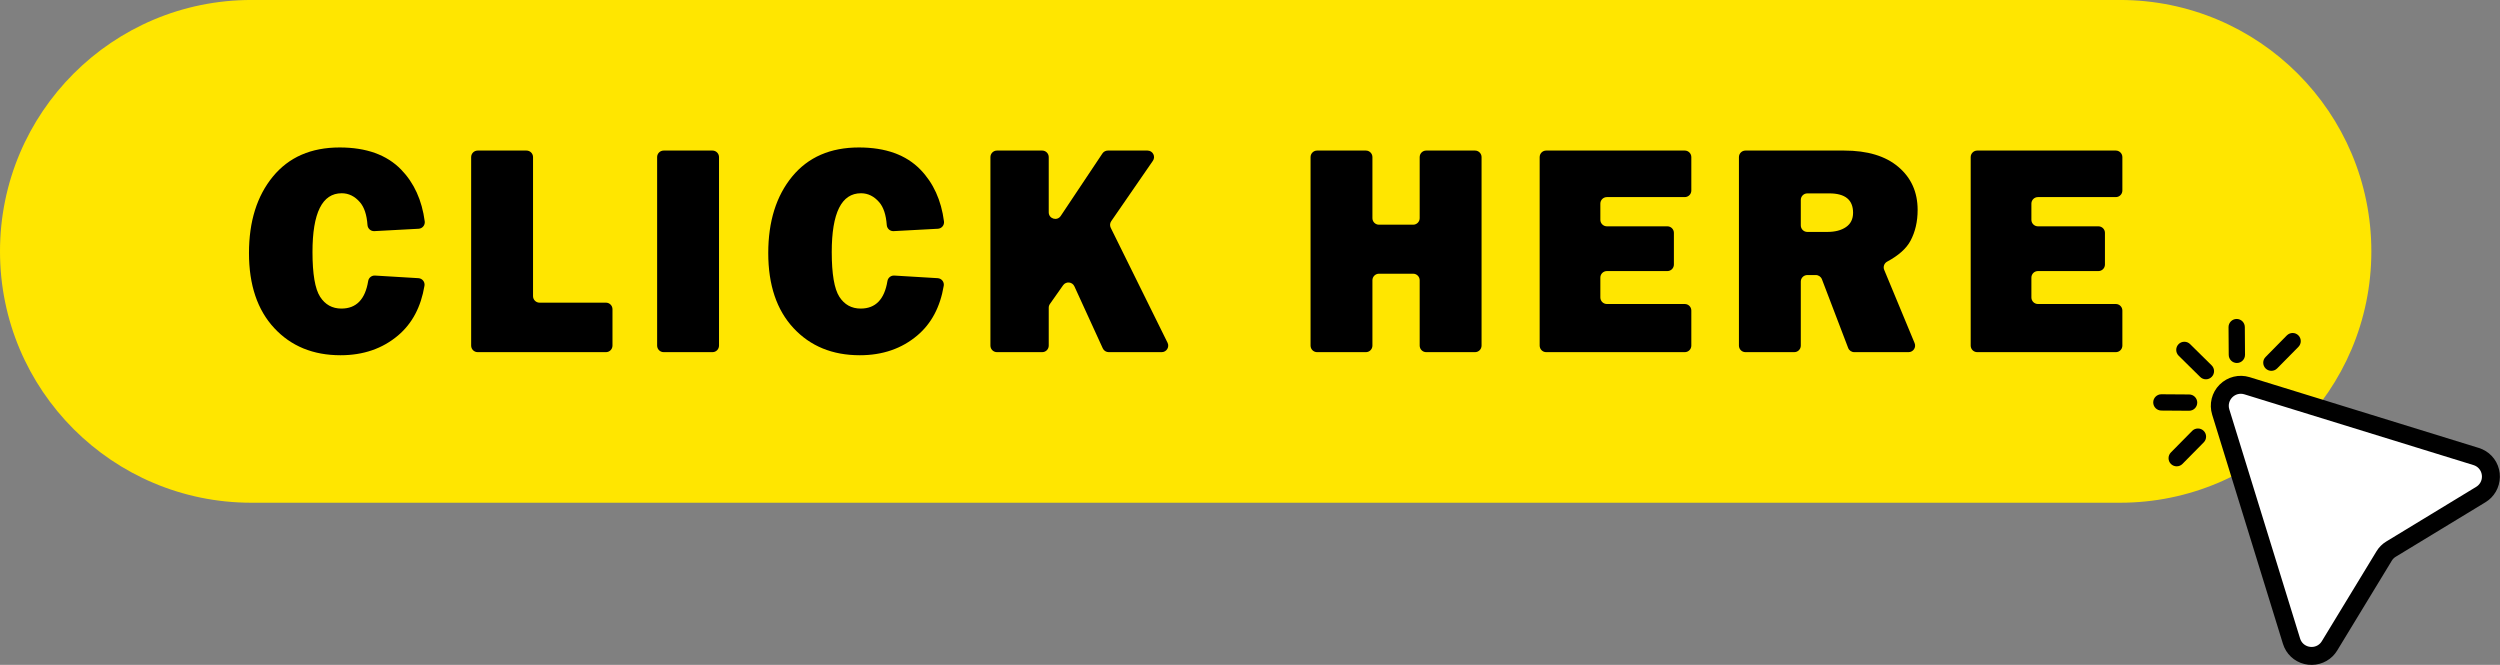
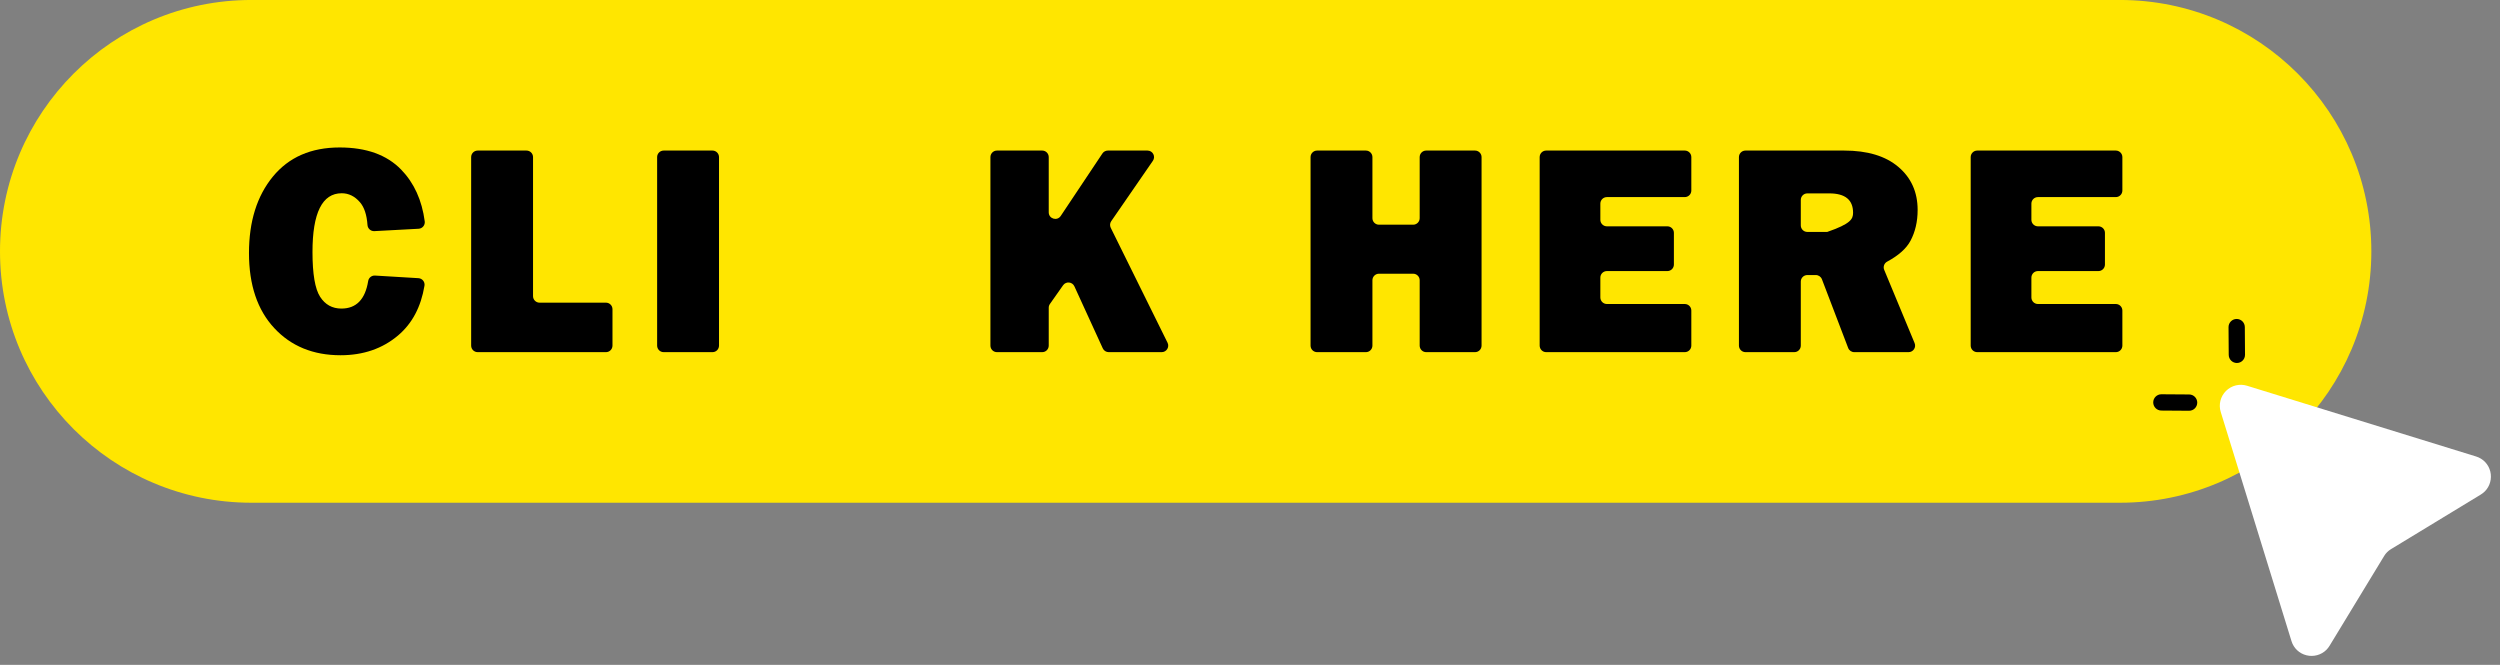
<svg xmlns="http://www.w3.org/2000/svg" height="132.5" preserveAspectRatio="xMidYMid meet" version="1.0" viewBox="0.0 -0.0 498.2 132.5" width="498.2" zoomAndPan="magnify">
  <rect x="0.0" y="-0.0" width="498.2" height="132.5" fill="#808080" stroke="none" />
  <defs>
    <clipPath id="a">
      <path d="M 440 74 L 498.18 74 L 498.18 132.5 L 440 132.5 Z M 440 74" />
    </clipPath>
  </defs>
  <g>
    <g id="change1_1">
      <path d="M 422.469 100.184 L 50.094 100.184 C 22.43 100.184 0 77.758 0 50.09 C 0 22.422 22.43 -0.004 50.094 -0.004 L 422.469 -0.004 C 450.133 -0.004 472.562 22.422 472.562 50.09 C 472.562 77.758 450.133 100.184 422.469 100.184" fill="#ffe600" />
    </g>
    <g id="change2_2">
      <path d="M 74.73 54.914 L 83.383 55.434 C 84.152 55.48 84.719 56.18 84.59 56.941 C 83.887 61.176 82.129 64.48 79.328 66.848 C 76.219 69.477 72.395 70.793 67.863 70.793 C 62.41 70.793 58.004 68.988 54.652 65.379 C 51.297 61.77 49.617 56.785 49.617 50.43 C 49.617 44.133 51.207 39.051 54.387 35.184 C 57.562 31.32 61.996 29.387 67.688 29.387 C 73.004 29.387 77.09 30.859 79.945 33.801 C 82.52 36.457 84.086 39.895 84.641 44.117 C 84.738 44.867 84.176 45.547 83.418 45.586 L 74.602 46.059 C 73.895 46.098 73.285 45.559 73.234 44.848 C 73.094 42.816 72.594 41.301 71.734 40.305 C 70.703 39.109 69.492 38.512 68.098 38.512 C 64.215 38.512 62.273 42.414 62.273 50.223 C 62.273 54.598 62.777 57.57 63.789 59.141 C 64.797 60.711 66.215 61.492 68.039 61.492 C 71 61.492 72.777 59.664 73.371 56.004 C 73.477 55.344 74.066 54.875 74.73 54.914" fill="inherit" />
    </g>
    <g id="change2_3">
      <path d="M 122.055 61.617 L 122.055 68.871 C 122.055 69.594 121.473 70.176 120.754 70.176 L 95.191 70.176 C 94.473 70.176 93.891 69.594 93.891 68.871 L 93.891 31.309 C 93.891 30.59 94.473 30.004 95.191 30.004 L 104.922 30.004 C 105.641 30.004 106.223 30.59 106.223 31.309 L 106.223 59.016 C 106.223 59.734 106.805 60.316 107.523 60.316 L 120.754 60.316 C 121.473 60.316 122.055 60.898 122.055 61.617" fill="inherit" />
    </g>
    <g id="change2_4">
      <path d="M 143.285 31.309 L 143.285 68.871 C 143.285 69.594 142.703 70.176 141.984 70.176 L 132.258 70.176 C 131.535 70.176 130.953 69.594 130.953 68.871 L 130.953 31.309 C 130.953 30.59 131.535 30.004 132.258 30.004 L 141.984 30.004 C 142.703 30.004 143.285 30.59 143.285 31.309" fill="inherit" />
    </g>
    <g id="change2_5">
-       <path d="M 178.211 54.914 L 186.863 55.434 C 187.633 55.48 188.195 56.18 188.07 56.941 C 187.363 61.176 185.609 64.48 182.805 66.848 C 179.695 69.477 175.875 70.793 171.344 70.793 C 165.891 70.793 161.484 68.988 158.129 65.379 C 154.773 61.77 153.098 56.785 153.098 50.43 C 153.098 44.133 154.688 39.051 157.863 35.184 C 161.043 31.32 165.477 29.387 171.164 29.387 C 176.484 29.387 180.57 30.859 183.422 33.801 C 186 36.457 187.566 39.895 188.117 44.117 C 188.219 44.867 187.656 45.547 186.898 45.586 L 178.082 46.059 C 177.371 46.098 176.766 45.559 176.715 44.848 C 176.57 42.816 176.07 41.301 175.215 40.305 C 174.184 39.109 172.973 38.512 171.578 38.512 C 167.695 38.512 165.75 42.414 165.75 50.223 C 165.75 54.598 166.258 57.57 167.266 59.141 C 168.277 60.711 169.695 61.492 171.52 61.492 C 174.477 61.492 176.254 59.664 176.848 56.004 C 176.957 55.344 177.547 54.875 178.211 54.914" fill="inherit" />
-     </g>
+       </g>
    <g id="change2_6">
      <path d="M 231.5 70.176 L 220.941 70.176 C 220.434 70.176 219.969 69.879 219.758 69.414 L 214.102 57.055 C 213.684 56.141 212.434 56.027 211.855 56.844 L 209.234 60.566 C 209.078 60.785 208.992 61.047 208.992 61.316 L 208.992 68.871 C 208.992 69.594 208.41 70.176 207.691 70.176 L 198.672 70.176 C 197.953 70.176 197.371 69.594 197.371 68.871 L 197.371 31.309 C 197.371 30.59 197.953 30.004 198.672 30.004 L 207.691 30.004 C 208.41 30.004 208.992 30.59 208.992 31.309 L 208.992 42.316 C 208.992 43.605 210.664 44.109 211.379 43.039 L 219.688 30.586 C 219.93 30.223 220.336 30.004 220.77 30.004 L 228.676 30.004 C 229.723 30.004 230.344 31.184 229.746 32.047 L 221.445 44.078 C 221.176 44.465 221.141 44.969 221.348 45.395 L 232.668 68.297 C 233.098 69.16 232.465 70.176 231.5 70.176" fill="inherit" />
    </g>
    <g id="change2_7">
      <path d="M 295.246 31.309 L 295.246 68.871 C 295.246 69.594 294.66 70.176 293.945 70.176 L 284.215 70.176 C 283.496 70.176 282.914 69.594 282.914 68.871 L 282.914 55.848 C 282.914 55.133 282.332 54.547 281.613 54.547 L 274.801 54.547 C 274.078 54.547 273.496 55.133 273.496 55.848 L 273.496 68.871 C 273.496 69.594 272.914 70.176 272.195 70.176 L 262.469 70.176 C 261.75 70.176 261.168 69.594 261.168 68.871 L 261.168 31.309 C 261.168 30.59 261.75 30.004 262.469 30.004 L 272.195 30.004 C 272.914 30.004 273.496 30.59 273.496 31.309 L 273.496 43.477 C 273.496 44.195 274.078 44.777 274.801 44.777 L 281.613 44.777 C 282.332 44.777 282.914 44.195 282.914 43.477 L 282.914 31.309 C 282.914 30.59 283.496 30.004 284.215 30.004 L 293.945 30.004 C 294.66 30.004 295.246 30.59 295.246 31.309" fill="inherit" />
    </g>
    <g id="change2_8">
      <path d="M 337.047 61.883 L 337.047 68.871 C 337.047 69.594 336.465 70.176 335.742 70.176 L 308.125 70.176 C 307.406 70.176 306.824 69.594 306.824 68.871 L 306.824 31.309 C 306.824 30.59 307.406 30.004 308.125 30.004 L 335.742 30.004 C 336.465 30.004 337.047 30.59 337.047 31.309 L 337.047 37.973 C 337.047 38.691 336.465 39.277 335.742 39.277 L 320.219 39.277 C 319.5 39.277 318.918 39.855 318.918 40.578 L 318.918 43.801 C 318.918 44.52 319.5 45.102 320.219 45.102 L 332.273 45.102 C 332.988 45.102 333.574 45.684 333.574 46.402 L 333.574 52.719 C 333.574 53.434 332.988 54.02 332.273 54.02 L 320.219 54.02 C 319.5 54.02 318.918 54.602 318.918 55.32 L 318.918 59.281 C 318.918 59.996 319.5 60.582 320.219 60.582 L 335.742 60.582 C 336.465 60.582 337.047 61.164 337.047 61.883" fill="inherit" />
    </g>
    <g id="change2_9">
-       <path d="M 358.863 44.918 C 358.863 45.637 359.445 46.219 360.164 46.219 L 364.133 46.219 C 365.684 46.219 366.93 45.898 367.871 45.25 C 368.812 44.602 369.281 43.652 369.281 42.395 C 369.281 39.824 367.703 38.539 364.547 38.539 L 360.164 38.539 C 359.445 38.539 358.863 39.121 358.863 39.84 Z M 380.34 70.176 L 369.516 70.176 C 368.977 70.176 368.492 69.844 368.301 69.34 L 363.074 55.652 C 362.879 55.148 362.398 54.812 361.859 54.812 L 360.164 54.812 C 359.445 54.812 358.863 55.395 358.863 56.113 L 358.863 68.871 C 358.863 69.594 358.281 70.176 357.562 70.176 L 347.836 70.176 C 347.117 70.176 346.535 69.594 346.535 68.871 L 346.535 31.309 C 346.535 30.59 347.117 30.004 347.836 30.004 L 367.516 30.004 C 372.148 30.004 375.742 31.09 378.301 33.258 C 380.863 35.426 382.145 38.285 382.145 41.836 C 382.145 44.152 381.672 46.195 380.73 47.969 C 379.906 49.523 378.352 50.91 376.066 52.141 C 375.477 52.457 375.23 53.168 375.484 53.781 L 381.543 68.375 C 381.898 69.23 381.27 70.176 380.34 70.176" fill="inherit" />
+       <path d="M 358.863 44.918 C 358.863 45.637 359.445 46.219 360.164 46.219 L 364.133 46.219 C 368.812 44.602 369.281 43.652 369.281 42.395 C 369.281 39.824 367.703 38.539 364.547 38.539 L 360.164 38.539 C 359.445 38.539 358.863 39.121 358.863 39.84 Z M 380.34 70.176 L 369.516 70.176 C 368.977 70.176 368.492 69.844 368.301 69.34 L 363.074 55.652 C 362.879 55.148 362.398 54.812 361.859 54.812 L 360.164 54.812 C 359.445 54.812 358.863 55.395 358.863 56.113 L 358.863 68.871 C 358.863 69.594 358.281 70.176 357.562 70.176 L 347.836 70.176 C 347.117 70.176 346.535 69.594 346.535 68.871 L 346.535 31.309 C 346.535 30.59 347.117 30.004 347.836 30.004 L 367.516 30.004 C 372.148 30.004 375.742 31.09 378.301 33.258 C 380.863 35.426 382.145 38.285 382.145 41.836 C 382.145 44.152 381.672 46.195 380.73 47.969 C 379.906 49.523 378.352 50.91 376.066 52.141 C 375.477 52.457 375.23 53.168 375.484 53.781 L 381.543 68.375 C 381.898 69.23 381.27 70.176 380.34 70.176" fill="inherit" />
    </g>
    <g id="change2_10">
      <path d="M 422.945 61.883 L 422.945 68.871 C 422.945 69.594 422.359 70.176 421.641 70.176 L 394.023 70.176 C 393.305 70.176 392.719 69.594 392.719 68.871 L 392.719 31.309 C 392.719 30.59 393.305 30.004 394.023 30.004 L 421.641 30.004 C 422.359 30.004 422.945 30.59 422.945 31.309 L 422.945 37.973 C 422.945 38.691 422.359 39.277 421.641 39.277 L 406.117 39.277 C 405.398 39.277 404.816 39.855 404.816 40.578 L 404.816 43.801 C 404.816 44.52 405.398 45.102 406.117 45.102 L 418.168 45.102 C 418.887 45.102 419.473 45.684 419.473 46.402 L 419.473 52.719 C 419.473 53.434 418.887 54.02 418.168 54.02 L 406.117 54.02 C 405.398 54.02 404.816 54.602 404.816 55.32 L 404.816 59.281 C 404.816 59.996 405.398 60.582 406.117 60.582 L 421.641 60.582 C 422.359 60.582 422.945 61.164 422.945 61.883" fill="inherit" />
    </g>
    <g id="change2_11">
-       <path d="M 435.293 68.105 C 434.863 68.105 434.457 68.273 434.152 68.578 C 434.152 68.582 434.148 68.582 434.148 68.586 C 433.52 69.219 433.523 70.246 434.156 70.879 L 438.453 75.117 C 438.762 75.422 439.168 75.59 439.602 75.586 C 440.031 75.586 440.438 75.414 440.742 75.109 C 440.742 75.109 440.746 75.109 440.746 75.105 C 441.051 74.797 441.219 74.391 441.219 73.957 C 441.215 73.523 441.047 73.117 440.738 72.812 L 436.441 68.574 C 436.137 68.27 435.727 68.102 435.293 68.105" fill="inherit" />
-     </g>
+       </g>
    <g id="change2_12">
      <path d="M 447.348 65.18 C 447.344 64.285 446.613 63.559 445.719 63.562 C 444.82 63.566 444.098 64.297 444.102 65.195 L 444.141 70.719 C 444.145 71.613 444.875 72.34 445.77 72.336 C 446.215 72.336 446.617 72.152 446.91 71.859 C 447.207 71.566 447.387 71.156 447.387 70.707 L 447.348 65.18" fill="inherit" />
    </g>
    <g id="change2_13">
      <path d="M 430.723 78.57 C 429.828 78.566 429.098 79.293 429.094 80.184 C 429.09 81.082 429.816 81.812 430.711 81.816 L 436.238 81.855 C 436.688 81.855 437.098 81.676 437.391 81.379 C 437.684 81.09 437.863 80.684 437.867 80.238 C 437.871 79.344 437.145 78.613 436.254 78.609 L 430.723 78.57" fill="inherit" />
    </g>
    <g id="change2_14">
-       <path d="M 456.867 66.359 C 456.438 66.359 456.035 66.535 455.723 66.84 L 451.488 71.137 C 451.18 71.441 451.016 71.852 451.016 72.285 C 451.02 72.719 451.188 73.125 451.496 73.43 C 452.129 74.059 453.156 74.055 453.785 73.422 C 453.785 73.422 453.789 73.422 453.789 73.418 L 458.027 69.125 C 458.656 68.488 458.652 67.461 458.02 66.832 C 457.711 66.523 457.305 66.355 456.867 66.359" fill="inherit" />
-     </g>
+       </g>
    <g id="change2_15">
-       <path d="M 436.859 85.863 C 436.859 85.867 436.855 85.867 436.855 85.871 L 432.617 90.164 C 432.312 90.473 432.145 90.883 432.148 91.316 C 432.148 91.746 432.32 92.156 432.629 92.461 C 432.934 92.766 433.344 92.93 433.777 92.93 C 434.207 92.926 434.613 92.762 434.918 92.453 C 434.918 92.453 434.922 92.453 434.922 92.449 L 439.16 88.156 C 439.465 87.848 439.633 87.438 439.629 87.008 C 439.629 86.574 439.457 86.164 439.148 85.859 C 438.844 85.555 438.434 85.387 438 85.391 C 437.57 85.391 437.164 85.559 436.859 85.863" fill="inherit" />
-     </g>
+       </g>
    <g id="change3_1">
      <path d="M 495.18 97.922 C 494.941 98.16 494.672 98.371 494.379 98.551 L 476.445 109.453 C 476.18 109.613 475.934 109.809 475.711 110.031 C 475.488 110.254 475.293 110.5 475.129 110.77 L 464.23 128.699 C 464.051 128.992 463.84 129.266 463.602 129.5 C 462.578 130.523 461.059 130.941 459.637 130.586 C 458.203 130.234 457.086 129.176 456.648 127.762 L 442.551 82.109 C 442.09 80.621 442.488 79.016 443.59 77.91 C 444.691 76.812 446.301 76.41 447.789 76.871 L 493.438 90.969 C 494.855 91.406 495.91 92.523 496.266 93.957 C 496.617 95.383 496.203 96.902 495.18 97.922" fill="#fff" />
    </g>
    <g clip-path="url(#a)" id="change2_1">
-       <path d="M 442.324 76.648 C 440.754 78.219 440.184 80.516 440.84 82.637 L 454.941 128.289 C 455.562 130.309 457.156 131.816 459.203 132.324 C 461.234 132.828 463.402 132.23 464.867 130.766 C 465.203 130.43 465.504 130.043 465.758 129.629 L 476.66 111.699 C 476.746 111.555 476.855 111.418 476.977 111.297 C 477.098 111.176 477.23 111.07 477.375 110.98 L 495.309 100.082 C 495.723 99.828 496.105 99.527 496.445 99.188 C 497.906 97.723 498.504 95.555 498.004 93.527 C 497.496 91.48 495.988 89.887 493.965 89.262 L 448.316 75.164 C 446.191 74.508 443.898 75.078 442.324 76.648 Z M 444.855 79.176 C 445.445 78.586 446.34 78.297 447.262 78.582 L 492.91 92.68 C 494.691 93.23 495.133 95.438 493.914 96.656 C 493.781 96.793 493.625 96.914 493.449 97.023 L 475.52 107.922 C 475.125 108.16 474.766 108.445 474.445 108.766 C 474.121 109.09 473.84 109.449 473.602 109.84 L 462.699 127.77 C 462.594 127.945 462.473 128.102 462.336 128.238 C 461.117 129.457 458.906 129.012 458.359 127.234 L 444.258 81.582 C 443.977 80.66 444.266 79.77 444.855 79.176" fill="inherit" />
-     </g>
+       </g>
  </g>
</svg>